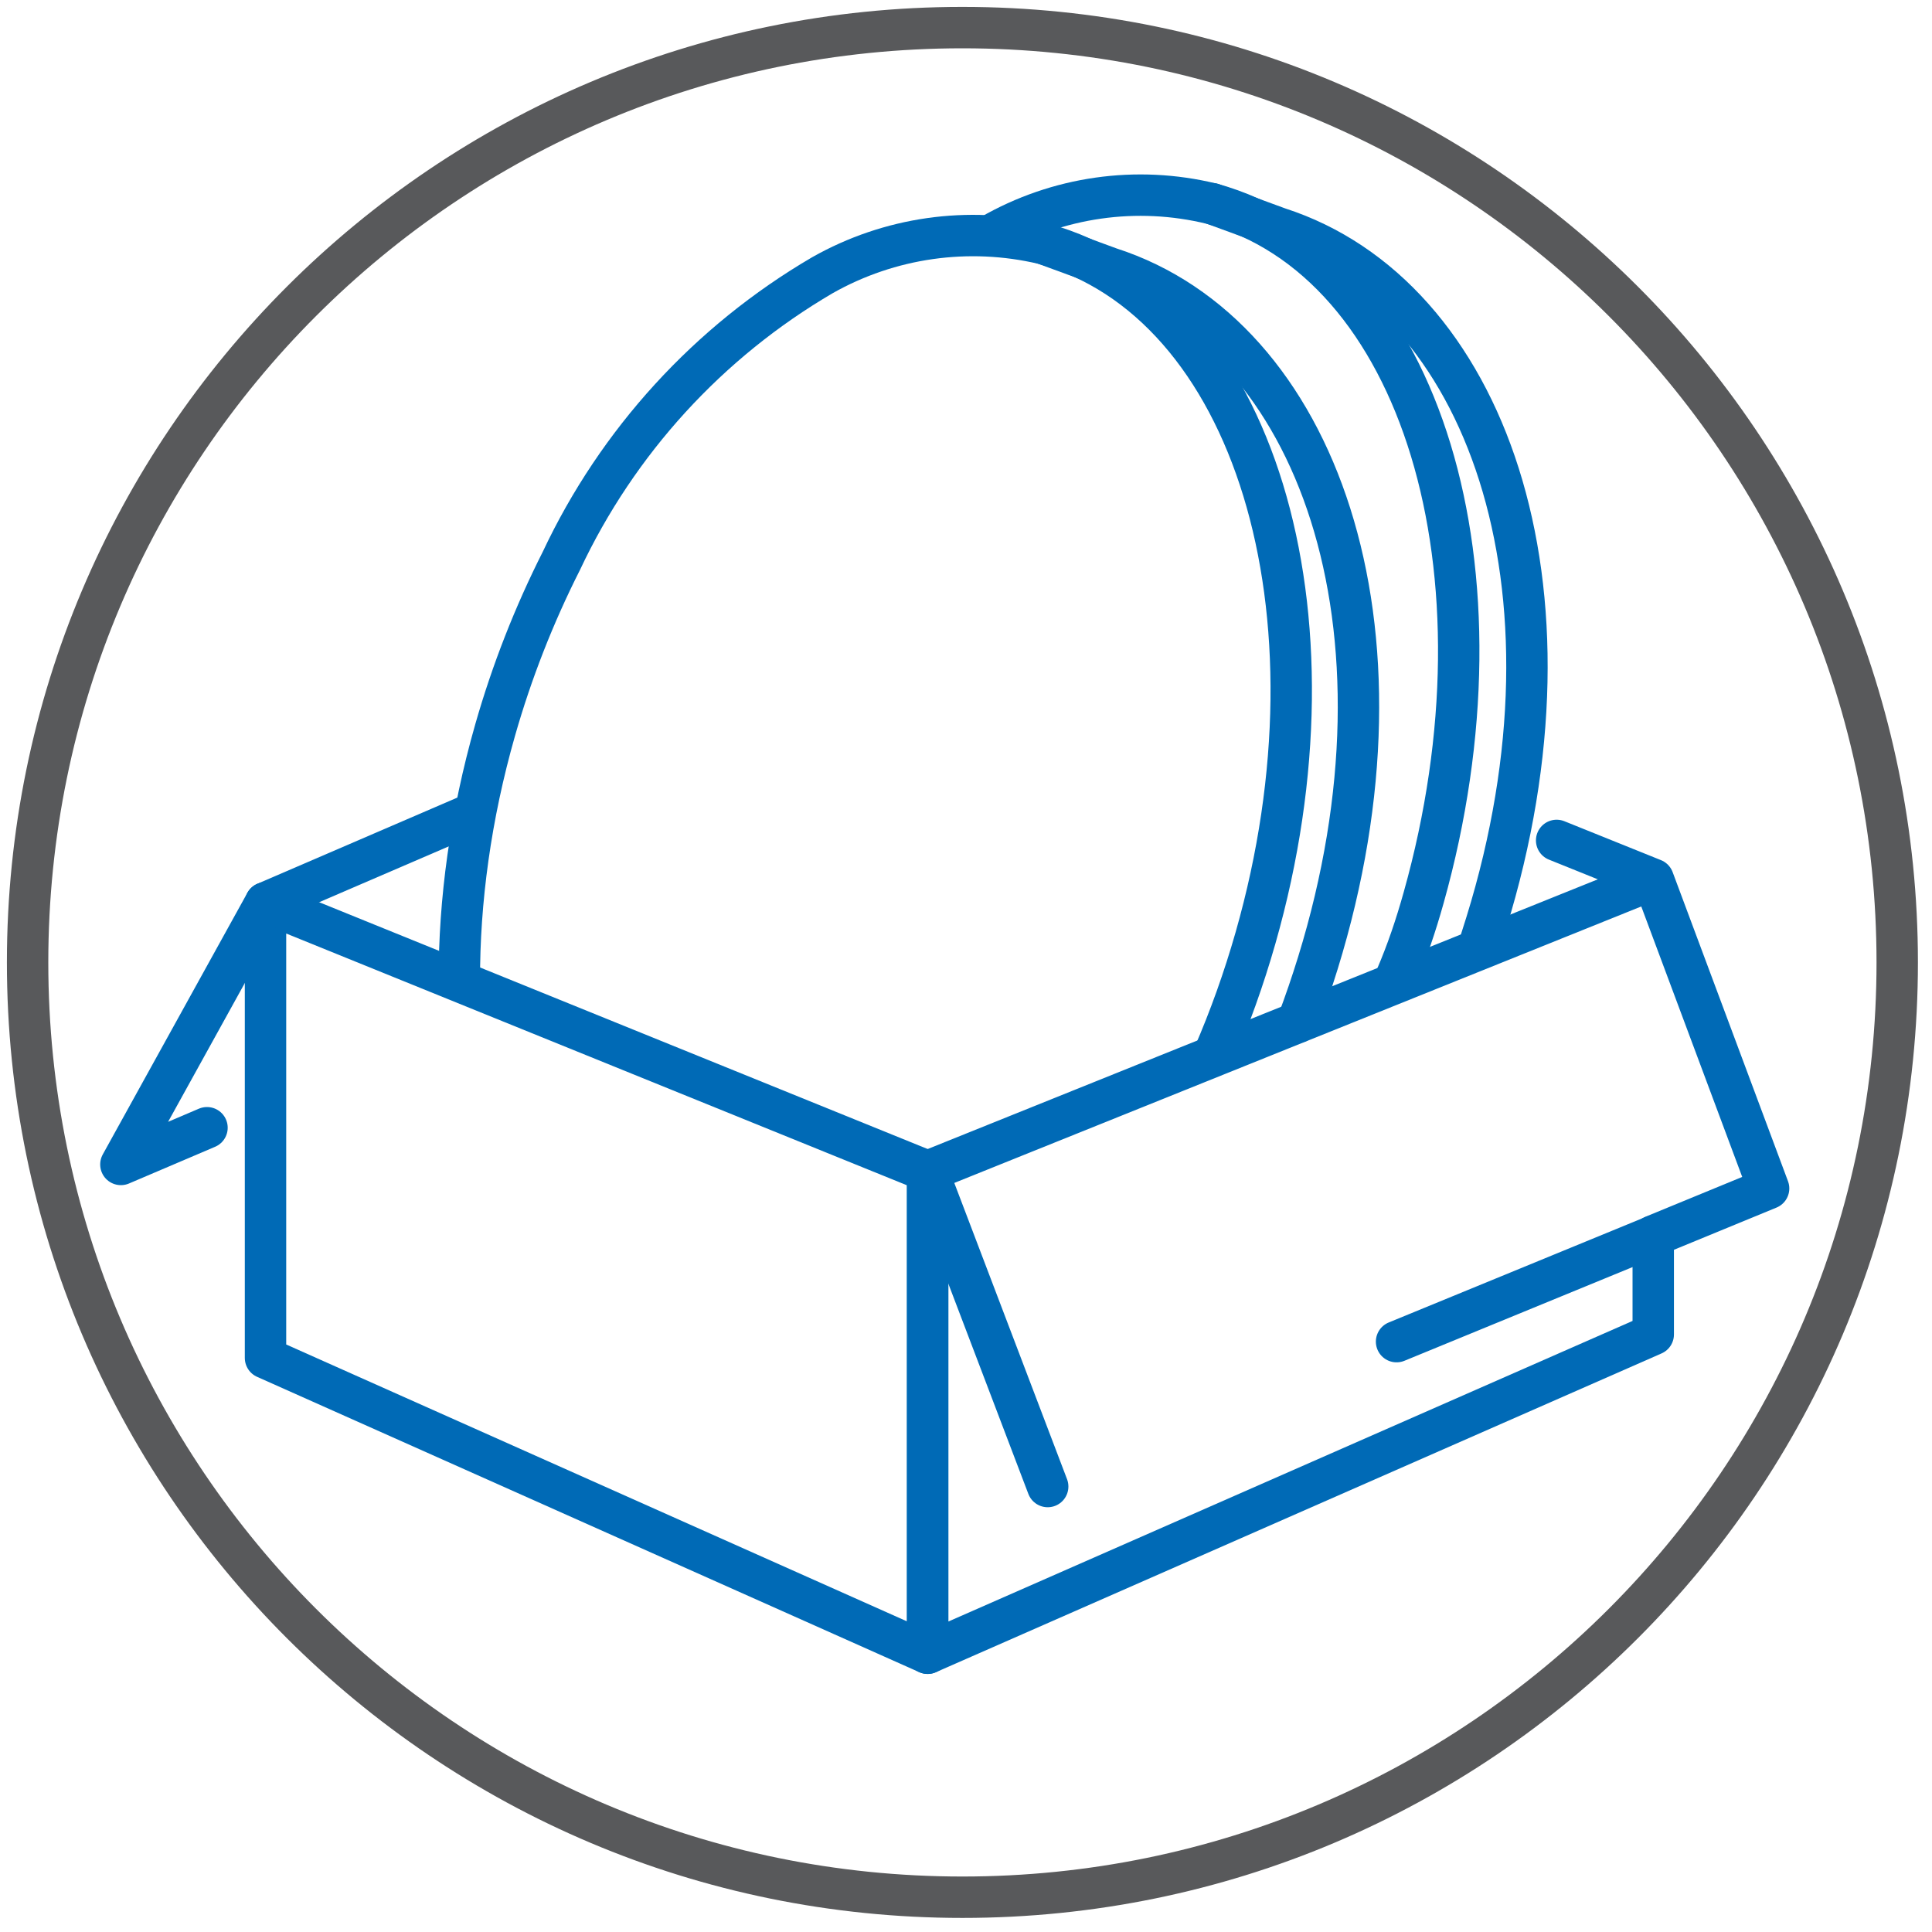
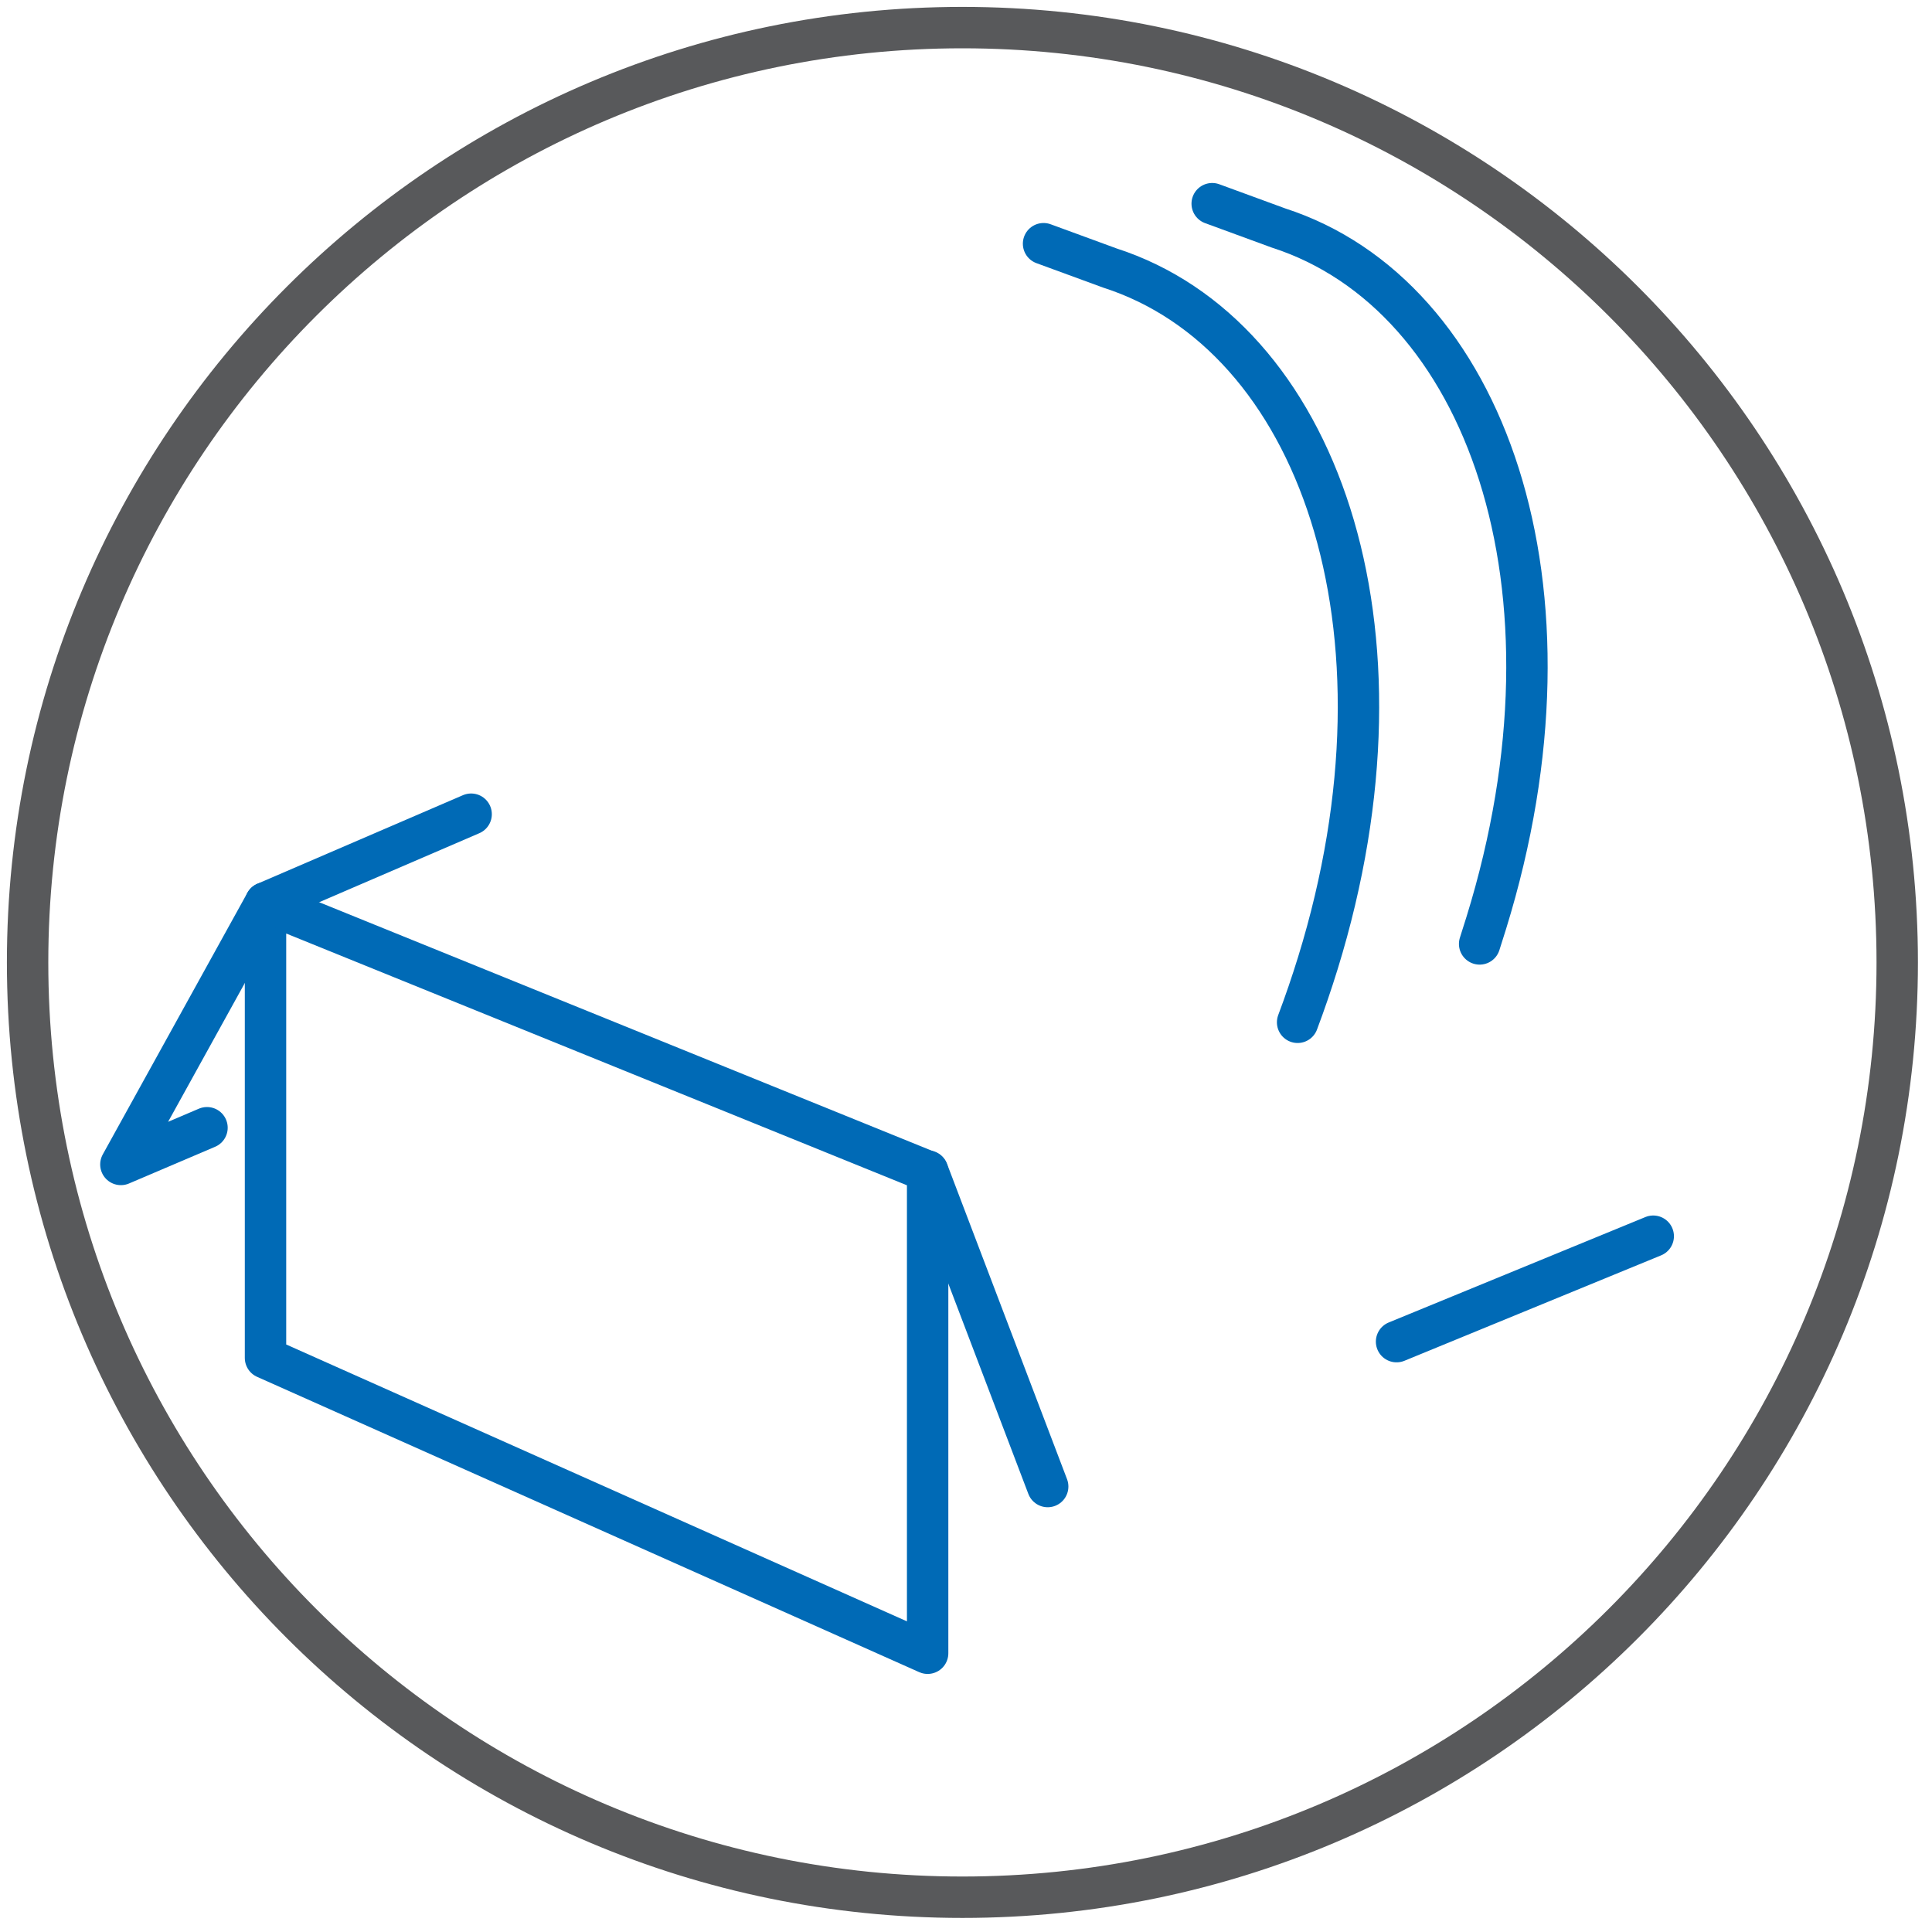
<svg xmlns="http://www.w3.org/2000/svg" width="70" height="70" viewBox="0 0 70 70" fill="none">
  <path d="M34.87 68.74C53.576 68.74 68.74 53.576 68.74 34.87C68.74 16.164 53.576 1 34.87 1C16.164 1 1 16.164 1 34.87C1 53.576 16.164 68.74 34.87 68.74Z" stroke="#58595B" stroke-width="1.5" stroke-miterlimit="10" stroke-linecap="round" />
  <path d="M9.62 32.71L33.61 42.44V59.9L9.62 49.2V32.71Z" stroke="#006AB6" stroke-width="1.5" stroke-linecap="round" stroke-linejoin="round" />
  <path d="M17.07 29.5L9.62 32.71L4.38 42.19L7.5 40.86" stroke="#006AB6" stroke-width="1.5" stroke-linecap="round" stroke-linejoin="round" />
-   <path d="M16.643 35.529C16.634 32.646 17.05 29.566 17.94 26.45C18.544 24.335 19.348 22.283 20.34 20.32C22.374 15.993 25.672 12.384 29.8 9.97C32.228 8.597 35.085 8.19 37.8 8.83C45.42 10.91 48.86 22.17 45.49 33.98C45.065 35.47 44.552 36.897 43.966 38.25" stroke="#006AB6" stroke-width="1.5" stroke-miterlimit="10" stroke-linecap="round" />
  <path d="M37.81 8.83L40.21 9.71C47.72 12.13 51.51 22.71 47.75 34.89C47.524 35.621 47.279 36.338 47.015 37.04" stroke="#006AB6" stroke-width="1.5" stroke-miterlimit="10" stroke-linecap="round" />
-   <path d="M35.9 8.52C38.321 7.126 41.186 6.718 43.9 7.38C51.51 9.46 54.9 20.72 51.58 32.53C51.3 33.53 50.98 34.48 50.58 35.41" stroke="#006AB6" stroke-width="1.5" stroke-miterlimit="10" stroke-linecap="round" />
  <path d="M43.92 7.38L46.32 8.26C53.82 10.68 57.62 21.26 53.85 33.44L53.61 34.2" stroke="#006AB6" stroke-width="1.5" stroke-miterlimit="10" stroke-linecap="round" />
-   <path d="M56.4 30.45L59.9 31.86M59.9 31.86L64.08 43.06L59.9 44.78V48.35L33.61 59.9V42.44L59.9 31.86Z" stroke="#006AB6" stroke-width="1.5" stroke-linecap="round" stroke-linejoin="round" />
  <path d="M33.61 42.43L37.96 53.86" stroke="#006AB6" stroke-width="1.5" stroke-linecap="round" stroke-linejoin="round" />
  <path d="M59.9 44.79L50.6 48.61" stroke="#006AB6" stroke-width="1.5" stroke-linecap="round" stroke-linejoin="round" />
</svg>